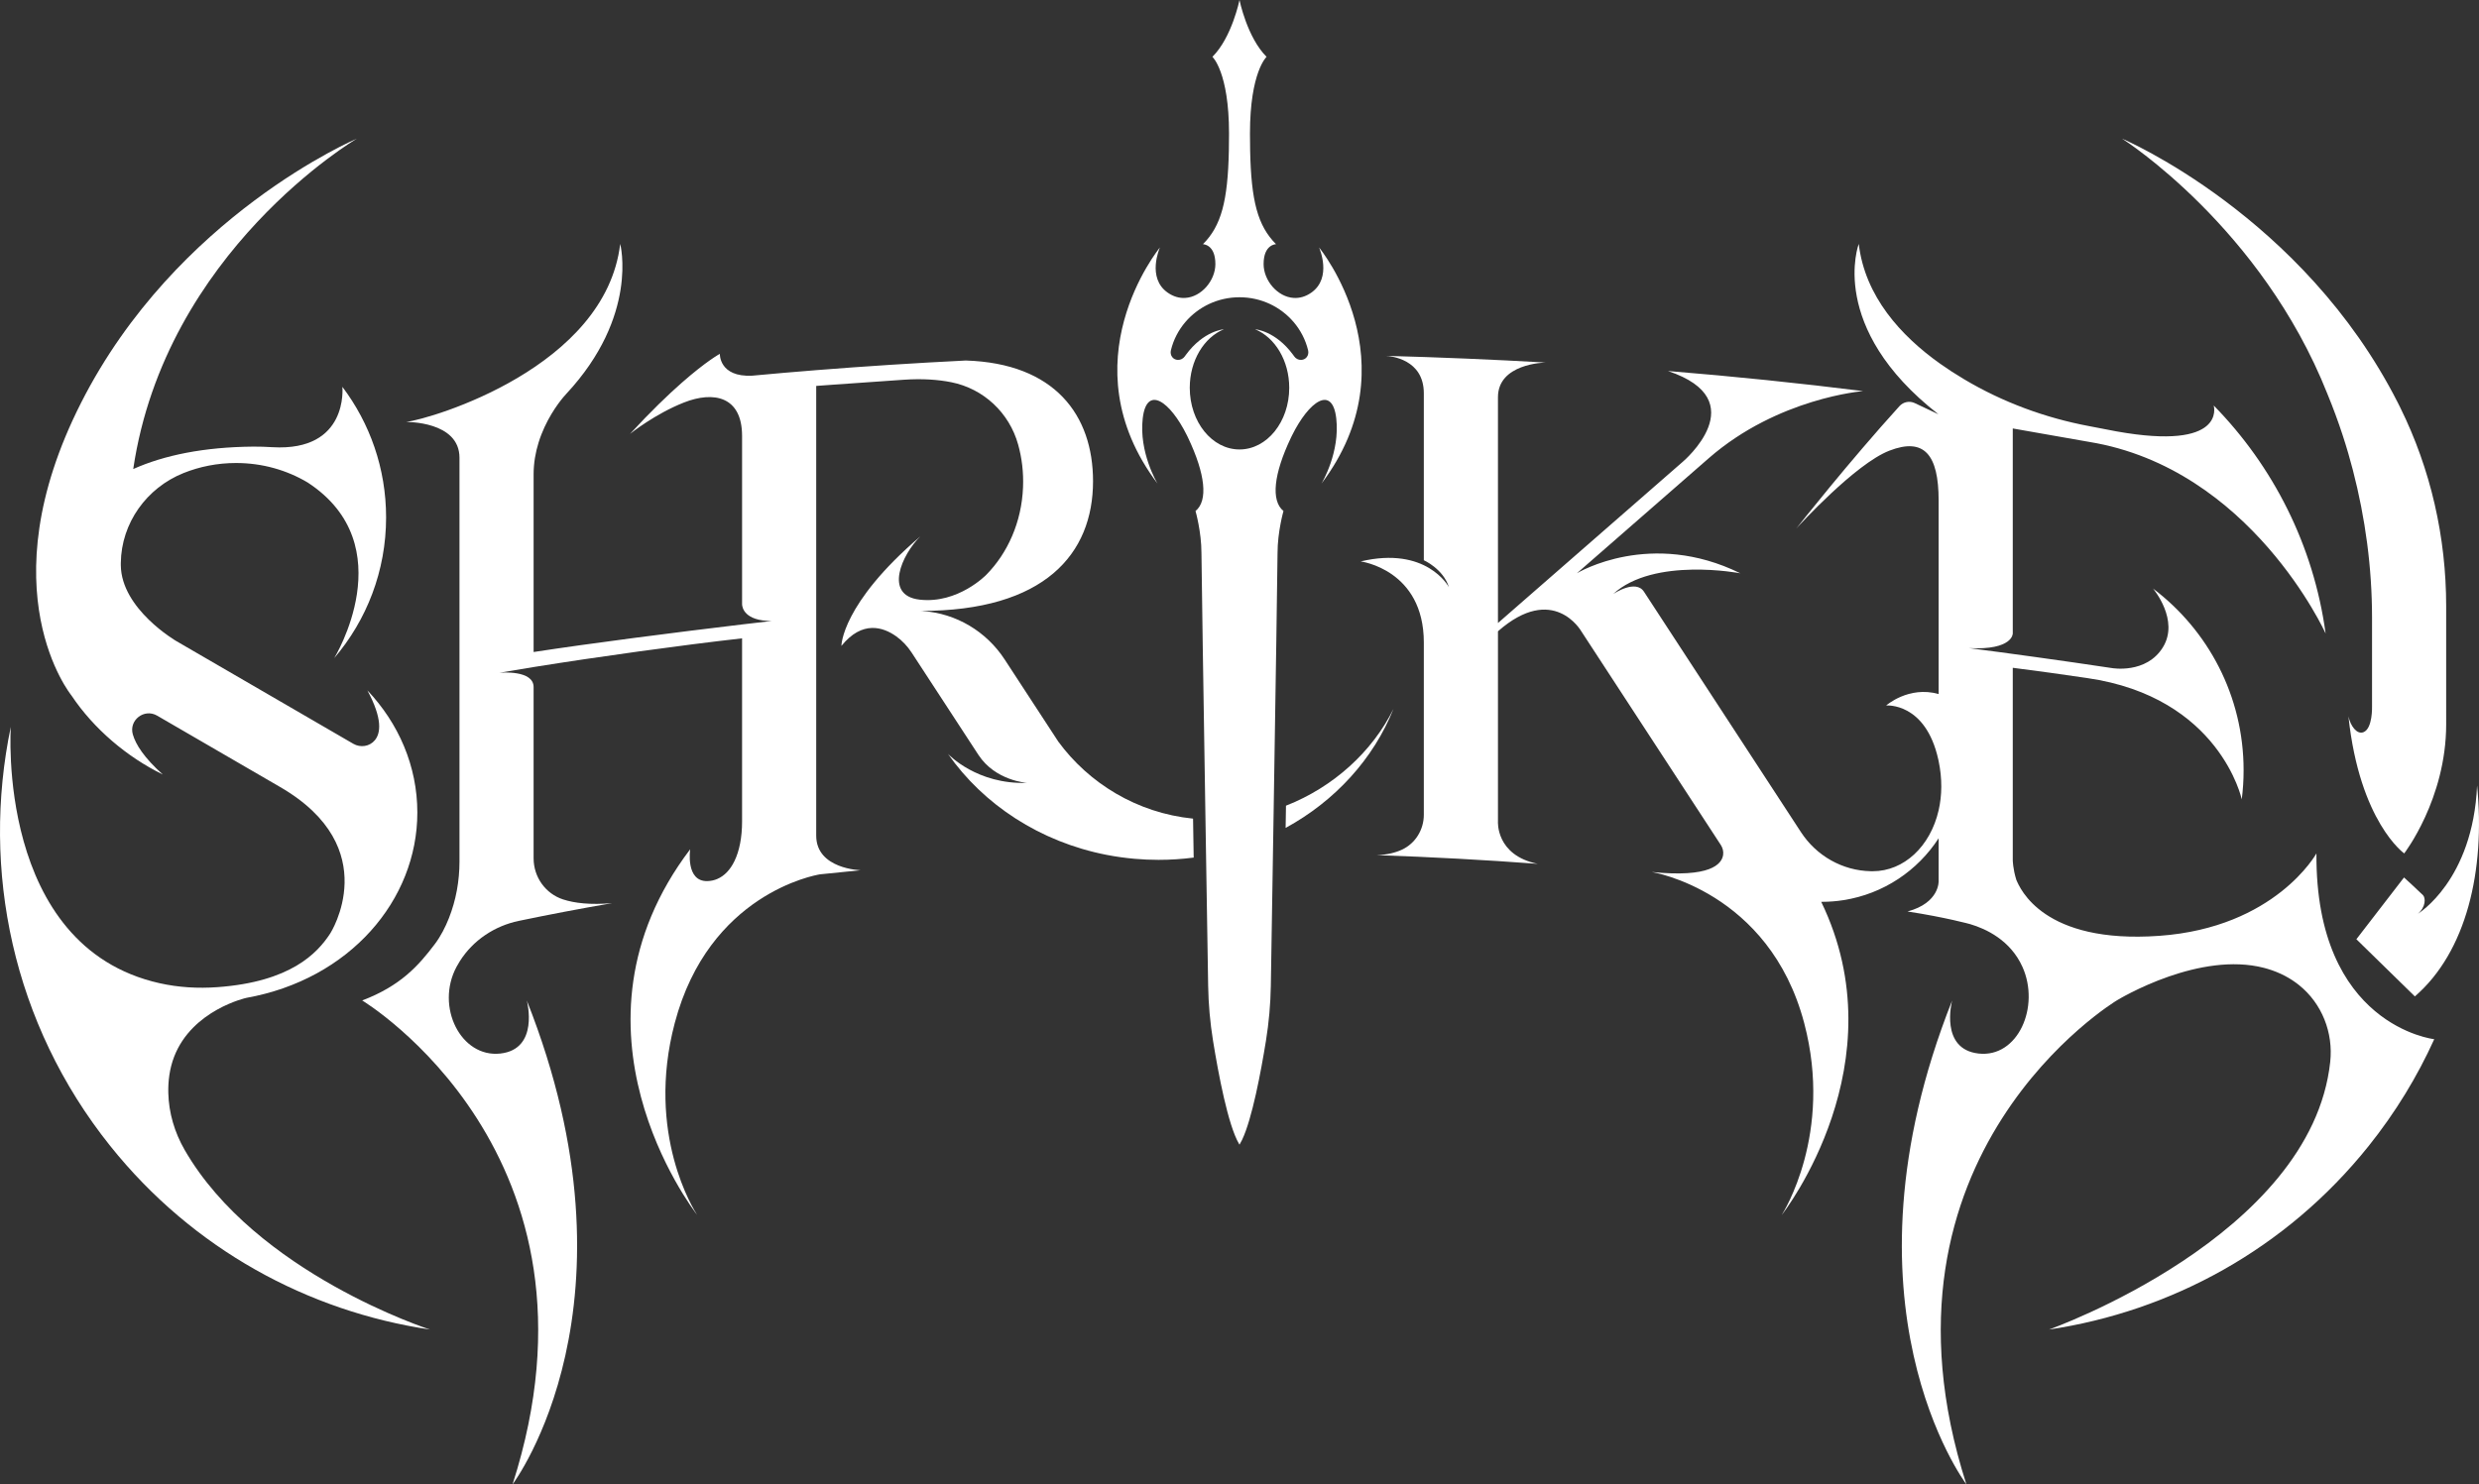
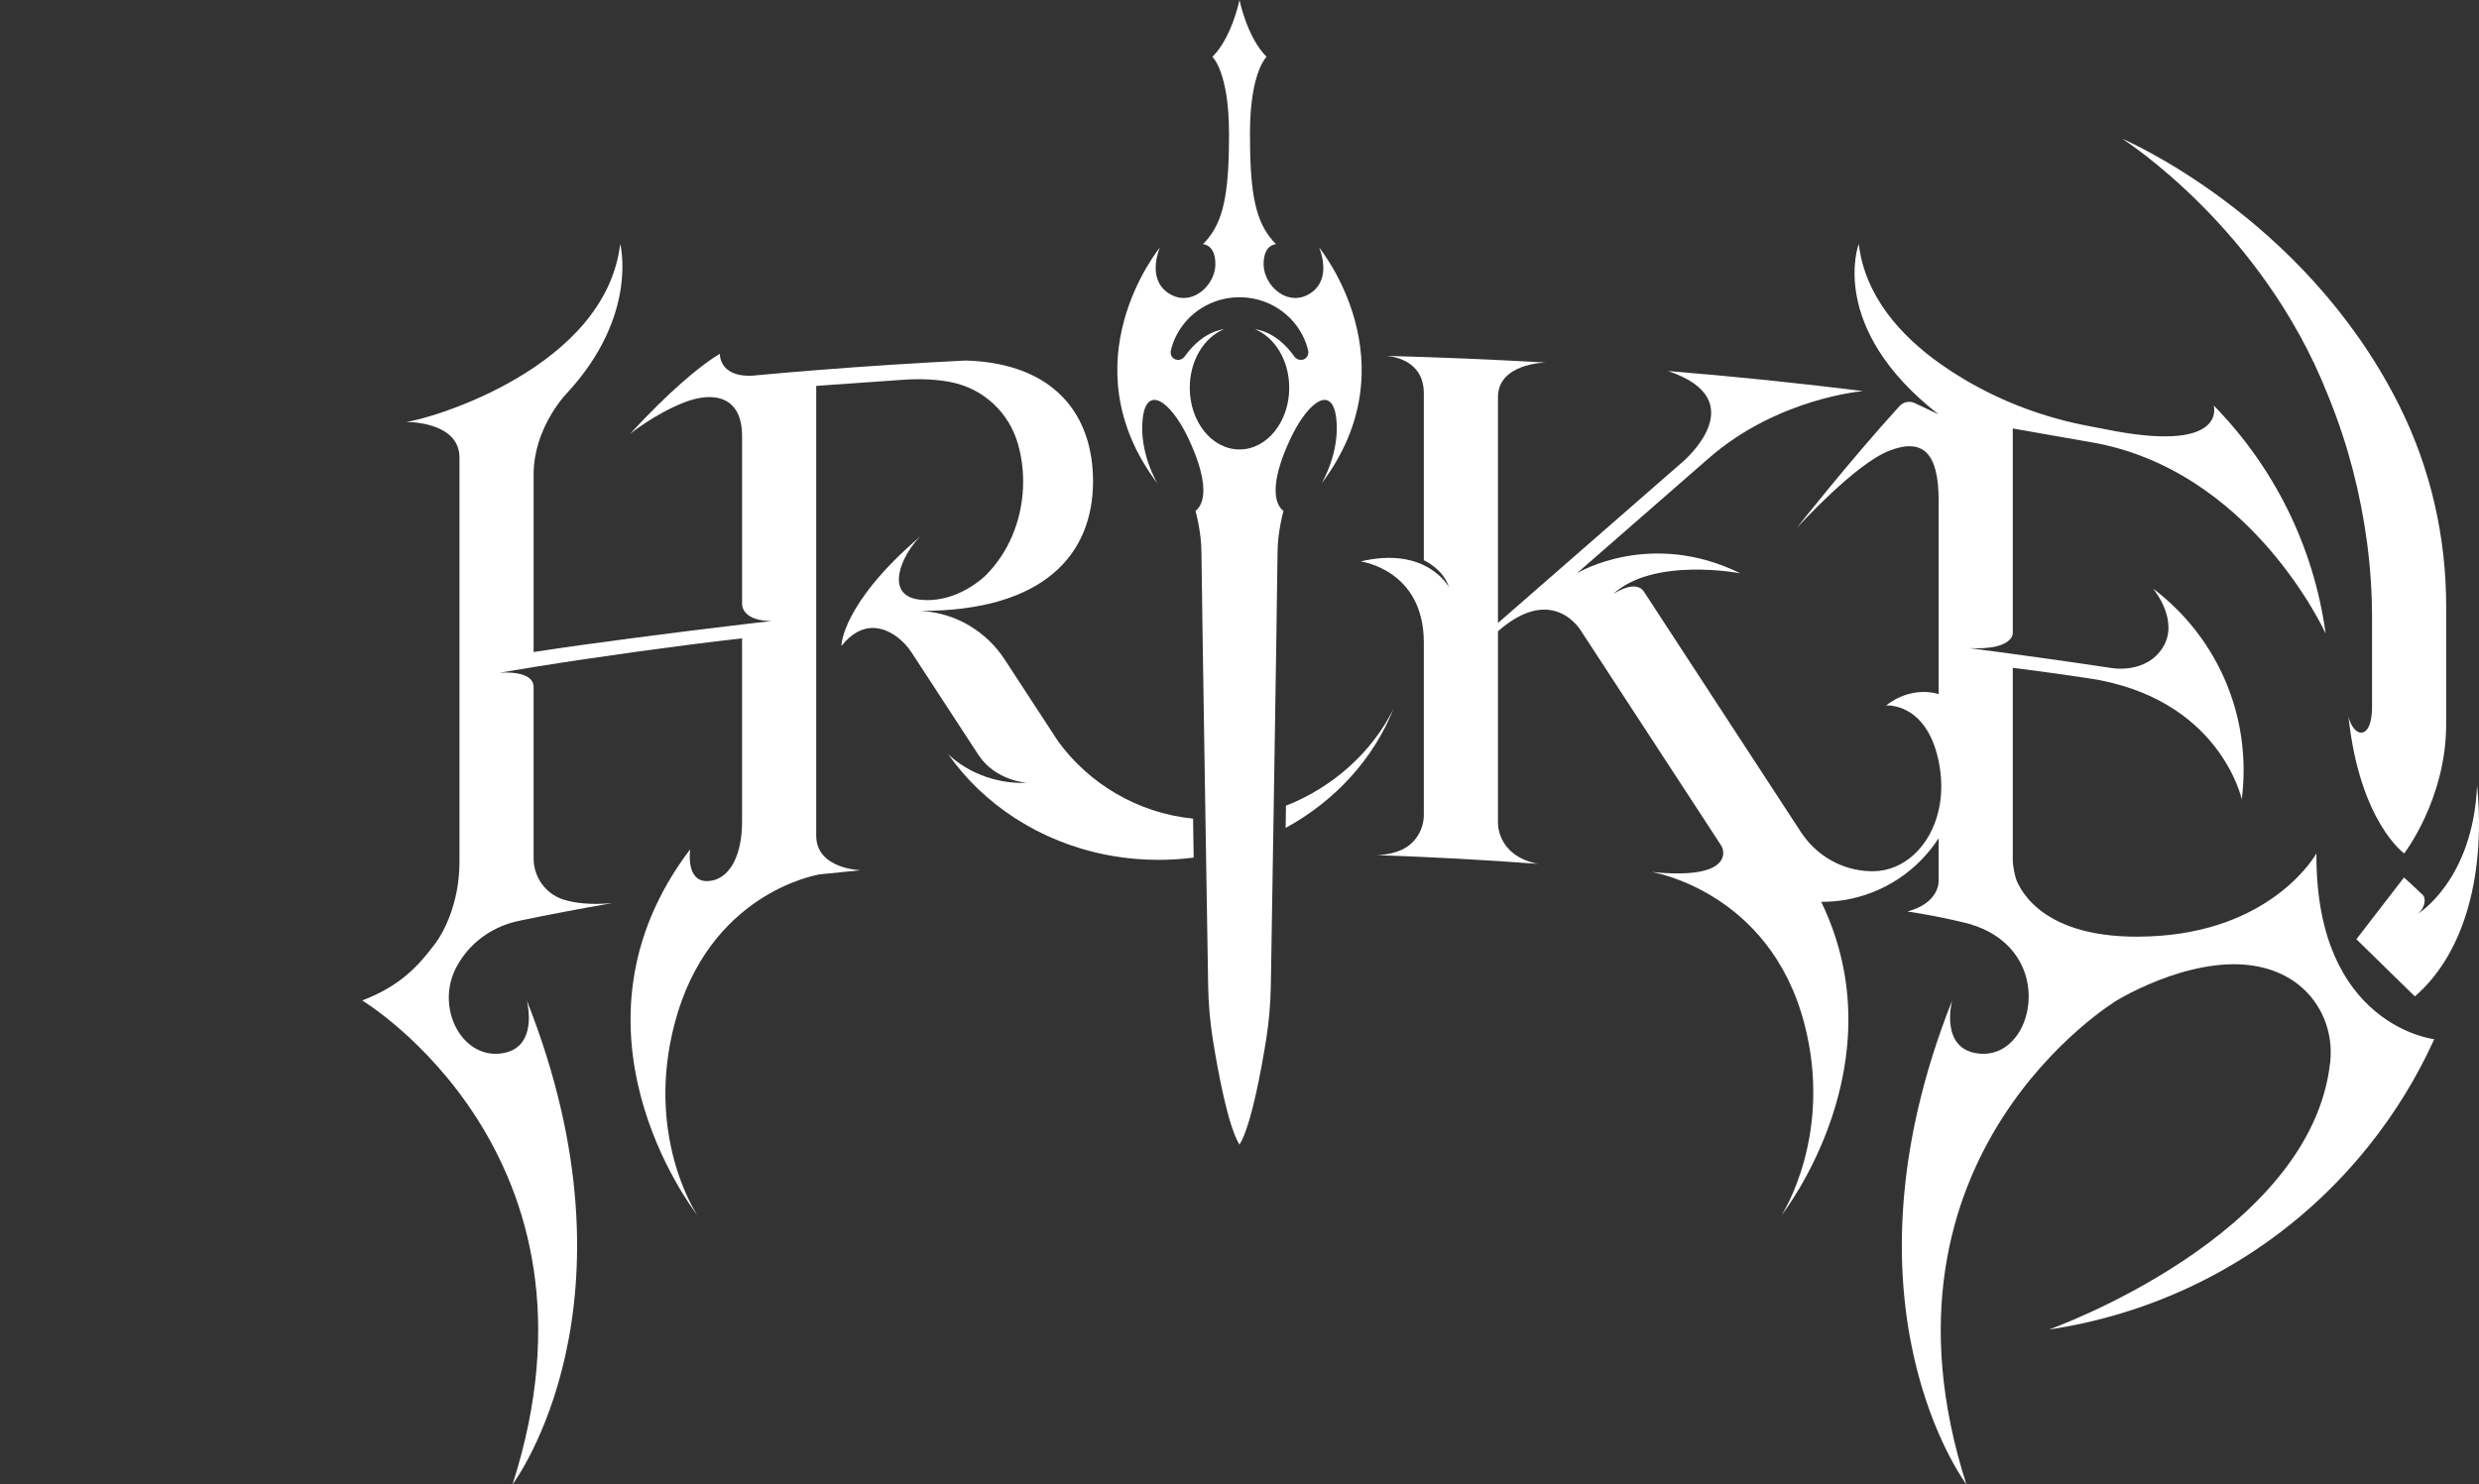
<svg xmlns="http://www.w3.org/2000/svg" id="Layer_2" data-name="Layer 2" viewBox="0 0 3361.1 2013.1">
  <rect x="0" y="0" width="3361.1" height="2013.1" fill="#333333" stroke="none" />
  <defs>
    <style>
      .cls-1 {
        fill: white;
        stroke-width: 0px;
      }
    </style>
  </defs>
  <g id="Finished">
    <g id="SHRIKE_V2" data-name="SHRIKE! V2">
      <g id="_" data-name="!">
        <path class="cls-1" d="m3316.59,822.04v160.21-160.21c0-93.34-20.89-185.67-62.29-269.34-1.06-2.14-2.13-4.28-3.21-6.42-128.55-253.48-371.96-357.4-373.91-358.22,1.82,1.07,188.72,120.2,278.34,346.04,16.12,39.12,27.03,74.3,34.48,103.04,17.06,65.72,26.08,132.87,26.08,200.77v120.08s.99,29.96-11.55,34.98c-8.99,3.61-17.61-8.44-20.43-21.31,15.27,143.13,75.59,185.75,75.59,185.75,0,0,56.91-73.73,56.91-175.17" />
        <path class="cls-1" d="m3358.5,1065.24c11.42,115.45-14.49,225.67-84.36,286.11l-79.3-77.54,64.58-83.76s19.27,17.52,25.7,23.96c3.67,3.67,4.08,15.98-6.86,25.23,0,0,74.61-44.96,80.24-173.99Z" />
      </g>
      <path id="KE" class="cls-1" d="m3140.68,1157.42s-55.49,100.52-213.1,111.77c-157.61,11.26-188.85-64.51-193.78-75.9-4.74-15.19-4.83-26.76-4.83-26.76v-260.87c34.02,4.34,67.53,8.97,100.5,13.87,180.38,25.86,209.96,164.54,209.96,164.54,1.66-12.93,2.51-26.1,2.51-39.46,0-100.7-48.23-190.12-122.84-246.45.83.99,35.82,42.88,13.58,79.42-22.52,37-69.52,28.42-69.52,28.42-65.31-9.86-143.33-20.6-193.5-27.01,59.7,3.01,59.31-19.85,59.31-19.85v-278.07l19.25,3.39,84.33,14.83c219.31,35.89,320.6,259.85,320.6,259.85-16.31-119.65-71.19-227.02-151.71-309.2.42,1.5,16.68,61.66-131.84,35.08-12.17-2.39-24.44-4.75-36.8-7.07-59.75-11.22-117.28-32.38-169.53-63.46-5.7-3.38-11.43-6.93-17.18-10.65-5.22-3.39-10.43-6.92-15.6-10.59-53.32-37.89-101.87-91.25-110.35-162.47,0,0-43.14,113.11,108.04,231.05l-32.12-15.17c-7.05-3.34-15.46-1.68-20.7,4.1-68.08,75-136.63,161.85-139.78,165.86,3.55-3.9,80.05-87.66,126.13-105.46,47.17-18.23,66.74,5.36,66.74,67.54v262.56c-40.53-11.54-71.16,15.53-71.16,15.53,0,0,53.46-4.83,70.76,73.49.13.63.27,1.28.4,1.91,5.02,23.97,4.59,46.64,0,66.73-11.19,48.96-47.1,82.63-89.26,82.63-.93,0-1.86-.01-2.78-.02-38.31-.73-73.65-20.86-94.59-52.95l-212.89-326.13c-11.12-17.04-39.98,1.98-41.85,3.23,55.26-50.84,172.52-28.19,172.52-28.19-121.49-59.78-219.59-1.24-221.62-.02,1.96-1.71,86.12-75.17,178.84-156.09,93.8-81.87,209.23-90.98,209.23-90.98-85.27-10.69-173.62-19.82-264.57-27.24,118.71,39.7,20.22,122.94,20.22,122.94l-250.72,218.83v-306.28c0-45.35,62.25-46.94,64.67-46.98-71.06-4.06-143.43-7.11-216.94-9.08,6.99.36,51.75,4.5,51.75,50.83v226.36s26.25,11.65,34.03,36.55c-.78-1.43-30.79-55.97-119.67-34.94,0,0,85.64,11.01,85.64,109.97v233.63c0,20.18-11.4,38.86-29.71,47.35-8.66,4.02-19.8,6.92-34.12,7.39,74.21,2.51,147.07,6.48,218.28,11.82-57.26-11.69-53.93-57.55-53.93-57.55v-257.86c75.06-65.93,112.78-.31,112.78-.31l189.33,290.07c2.62,4.01,3.86,8.82,3.16,13.56-1.87,12.69-17.53,31.16-96.74,23.16,0,0,159.23,25.38,206.64,204.78,39.72,150.25-28.81,257.83-30.49,260.44,3.83-4.89,159.48-206.13,53.6-424.78h.78c10.09,0,19.98-.79,29.64-2.32,53.94-8.51,100.28-39.89,128.77-83.89v57.96s1.64,29.6-42.2,41.35c51.89,7.96,84.98,17.17,84.98,17.17,21.33,6.3,54.52,21.65,70.85,57.95,24.27,54.01-6.04,123.56-59.51,117.54-52.81-5.96-36.22-70.34-35.8-71.95-163.13,411.48,17.34,653.62,19.3,656.23-143.52-447.4,203.85-656.26,203.85-656.26,0,0,29.64-18.26,70.75-32.52,37.95-13.15,85.65-22.89,128.87-11.7,1.5.39,2.96.79,4.41,1.22,17.72,5.19,31.91,13.14,43.25,22.26,31.05,24.96,46.47,64.49,42.17,104.09-25.69,237.03-381.29,362.94-381.29,362.94,165.2-24.65,321.38-108.87,433.42-248.92,36.34-45.44,65.93-94.12,88.91-144.84,0,0-161.34-17.96-159.73-251.95Z" />
      <path id="I" class="cls-1" d="m1788.43,335.62c.33.75,18.13,41.15-10.53,61.25-7.91,5.55-16.04,7.64-23.74,7.19-22.23-1.3-40.93-23.85-40.93-45.94,0-26.94,16.89-26.94,16.89-26.94-25.04-25.04-33.7-58.92-35.15-126.78-.16-7.32-.23-15.04-.23-23.19,0-83.63,22.51-104.13,22.51-104.13C1690.77,50.6,1680.59.21,1680.55.01h0s-.01-.01-.01-.01h0c-.04.21-10.22,50.6-36.71,77.08,0,0,22.52,20.5,22.52,104.13,0,8.15-.07,15.88-.23,23.21-1.45,67.84-10.11,101.72-35.15,126.76,0,0,16.88,0,16.88,26.94,0,22.14-18.78,44.73-41.06,45.94-7.66.43-15.73-1.68-23.6-7.19-28.66-20.1-10.86-60.5-10.53-61.25-1.33,1.62-127.17,156.02-3.24,320.26-.86-1.44-25.34-42.6-20.07-88.42,5.25-45.66,36.83-23.75,60.04,23.21.49,1.01.99,2.03,1.48,3.06,23.31,49.05,27.34,85.24,10.05,99.31,0,0,8.04,28.01,8.04,56.96,0,15.76,2.86,198.31,5.46,361.4.27,16.64.53,33.07.79,49.1,1.18,73.55,2.23,138.68,2.84,176.3.41,25.03,2.63,49.99,6.62,74.7,7.28,45.04,20.37,114.55,35.16,139.69.22.36.43.71.64,1.05.03.04.05.07.07.11h0s0,.01.01.01h0c1.15-1.85,2.3-3.97,3.43-6.34.03-.05.05-.09.07-.14,13.64-28.56,25.55-92.2,32.37-134.38,3.99-24.71,6.21-49.67,6.61-74.7.69-42.52,1.95-120.18,3.31-205.42.18-10.81.35-21.75.53-32.75,2.55-159.71,5.26-333.28,5.26-348.63,0-28.95,8.04-56.96,8.04-56.96-17.29-14.07-13.27-50.26,10.05-99.31.44-.93.89-1.86,1.34-2.77,23.22-47.16,54.92-69.25,60.18-23.5,5.27,45.82-19.21,86.98-20.07,88.42,123.93-164.24-1.91-318.64-3.24-320.26Zm-16.78,148.8c-2.12,2.64-4.9,3.54-7.46,3.67-3.76.19-7.32-1.7-9.48-4.79-.5-.72-1.01-1.42-1.51-2.1-24.1-32.82-51.47-34.63-51.47-34.63,26.86,11.01,46.24,42.39,46.24,79.38,0,46.17-30.19,83.6-67.43,83.6s-67.42-37.43-67.42-83.6c0-36.99,19.38-68.37,46.24-79.38,0,0-27.48,1.82-51.61,34.82-.46.62-.91,1.26-1.37,1.91-2.16,3.09-5.72,4.98-9.48,4.79-2.56-.13-5.34-1.03-7.46-3.67-2.1-2.59-2.7-6.09-1.91-9.33,3.45-14.32,10.27-27.37,19.6-38.31,17.53-20.55,43.91-33.63,73.41-33.63s55.75,13.01,73.28,33.47c9.4,10.97,16.27,24.08,19.74,38.47.78,3.24.19,6.74-1.91,9.33Z" />
      <g id="HR">
        <path class="cls-1" d="m1617.58,1110.25c.3,18.64.58,36.33.85,52.82-15.57,2.02-31.48,3.07-47.66,3.07-10.84,0-21.57-.47-32.15-1.4-13.08-1.14-25.95-2.95-38.57-5.42h-.02c-89.83-17.58-166.54-67.95-214.75-136.91,1.15,1.23,39.52,41.7,107.22,39.32,0,0-42.83-2.56-65.99-38.04l-90.54-138.72c-5.6-8.56-12.64-16.13-20.98-22.05-17.34-12.31-45.78-22.12-74.18,13.06,0,0-.26-56.83,106.96-148.5-24.67,24.13-50.27,80.14-.84,85.77,52.03,5.94,90.35-33.76,90.35-33.76,28.94-29.38,47.88-71.37,49.77-118.61.83-20.24-1.55-39.76-6.63-57.97-11.99-43.07-46.83-75.83-90.69-84.54-17.42-3.47-38.7-5.15-64.46-3.36-99.14,6.85-118.63,8.38-118.63,8.38v609.91c0,45.43,60.29,46.91,60.29,46.91-18.44,1.76-36.76,3.61-54.95,5.55-.09.01-.17.02-.25.03-6.71,1.09-150.58,26.42-196.87,201.61-39.88,150.85,26.62,254.6,30.37,260.29-6.72-8.65-193.5-253.44-9.47-495.9,0,0-6.63,44.16,23.58,43.16,4.64-.15,9.01-1.12,13.08-2.84,0-.01.01-.01.01-.01.01,0,.01-.02.02-.02,9.69-4.1,17.67-12.51,23.42-24.44h0c6.58-13.65,10.25-31.9,10.25-53.64v-248.27c-82.61,9.31-195.42,24.93-282.65,38.94-16.57,2.65-32.21,5.25-46.55,7.75,2.32-.22,46.55-4.04,46.55,19.44v232.29c0,25.2,15.98,47.87,39.95,55.66,15.45,5.03,36.89,7.64,66.6,5.02-43.31,7.48-85.54,15.52-126.6,24.08-32.81,6.84-61.93,26.18-79.88,54.49-1.62,2.52-3.15,5.15-4.61,7.88-28.94,54.15,6.04,123.56,59.51,117.54,52.81-5.96,36.22-70.34,35.8-71.95,163.13,411.48-17.34,653.62-19.3,656.23,143.5-447.4-203.87-656.26-203.87-656.26,52.15-19.85,76.43-47.32,98.37-76.34,8.12-10.75,14.39-23.16,19.18-35.26,9.67-24.43,14.34-50.55,14.34-76.82v-547.62c0-49.85-72.38-48.51-72.38-48.51,35.12-4.56,270.35-73.97,290.29-241.51,0,0,25.74,97.3-73.17,203.45,0,0-1.54,1.59-4.03,4.58-7.62,9.13-24.2,31.37-33.51,61.5-4.03,13-6.69,27.47-6.69,43.01v240.96c77.07-11.84,190.12-26.36,282.65-37.4,13.86-1.67,27.27-3.23,40.07-4.67-36.91-.09-39.86-18.37-40.07-22.49v-228.4c0-54.28-39-61.12-78.8-45.44-39.19,15.44-72.12,41.79-73.15,42.6,28.02-30.45,51.53-52.98,70.17-69.37,33.78-29.69,51.63-39.23,51.63-39.23,0,0-1.21,31.9,43.96,29.61,28.63-2.68,57.54-5.18,86.71-7.49,66.28-5.27,133.94-9.64,202.77-13.07,120.62,3.75,172.55,73.92,172.55,163.78,0,98.23-65.33,176.05-234.19,175.83,1.09.05,2.16.12,3.23.19,45.26,3.07,86.31,27.61,111.1,65.59l72.79,111.51c41.33,56.31,106.4,96.72,182.69,104.42Z" />
-         <path class="cls-1" d="m1889.4,961.21c-27.26,68.17-79.43,125.17-146.31,161.61.15-9.77.32-19.83.48-30.14,64.3-25.17,117.12-73.36,145.83-131.47Z" />
+         <path class="cls-1" d="m1889.4,961.21c-27.26,68.17-79.43,125.17-146.31,161.61.15-9.77.32-19.83.48-30.14,64.3-25.17,117.12-73.36,145.83-131.47" />
      </g>
-       <path id="S" class="cls-1" d="m250.26,1559.36c-13.57-23.57-21.45-50.07-22.06-77.26-.35-15.41,1.54-32.51,7.97-49.13,24.55-63.43,97.78-79.63,97.78-79.63,140.06-25.06,231.89-132.5,231.89-251.32,0-63.27-25.51-121.17-67.76-165.78,20.79,38.71,18.08,58.02,10.16,67.65-7.08,8.61-19.57,10.43-29.21,4.84l-239.92-139.25s-74.71-43.36-75.31-102.86c-.01-1.06,0-2.12,0-3.17.66-54.08,34.93-101.83,85.14-121.93,21.84-8.74,45.86-13.58,71.08-13.58,35.73,0,69.05,9.7,97.17,26.47,130.09,85.08,35.94,238.14,35.94,238.14,43.86-51.36,70.34-118,70.34-190.83,0-66.49-22.07-127.83-59.29-177.08,0,0,8.98,87.9-94.81,81.86-8.6-.5-17.21-.87-25.82-.79-67.23.57-120.98,11.67-162.92,30.4,43.75-295.5,303.2-448.07,303.2-448.07,0,0-244.86,103.73-373.92,358.24-129.06,254.51-13.1,396.86-13.1,396.86h0c30.38,45.47,75.43,83.55,123.9,107.25-25.36-22.77-36.7-40.67-40.63-54.37-5.56-19.37,15.49-35.58,32.92-25.47l166.92,96.88c142.33,82.61,67.78,198.61,67.78,198.61-17.52,26.88-53.82,65.6-152.94,72.76-26.24,1.9-52.65.4-78.32-5.34C-6.22,1283.63,14.65,985.66,14.65,985.66c-40.43,193.89,2.27,402.78,134.85,568.54,112.03,140.06,268.22,224.28,433.42,248.92,0,0-235.97-75.83-332.67-243.76Z" />
    </g>
  </g>
</svg>